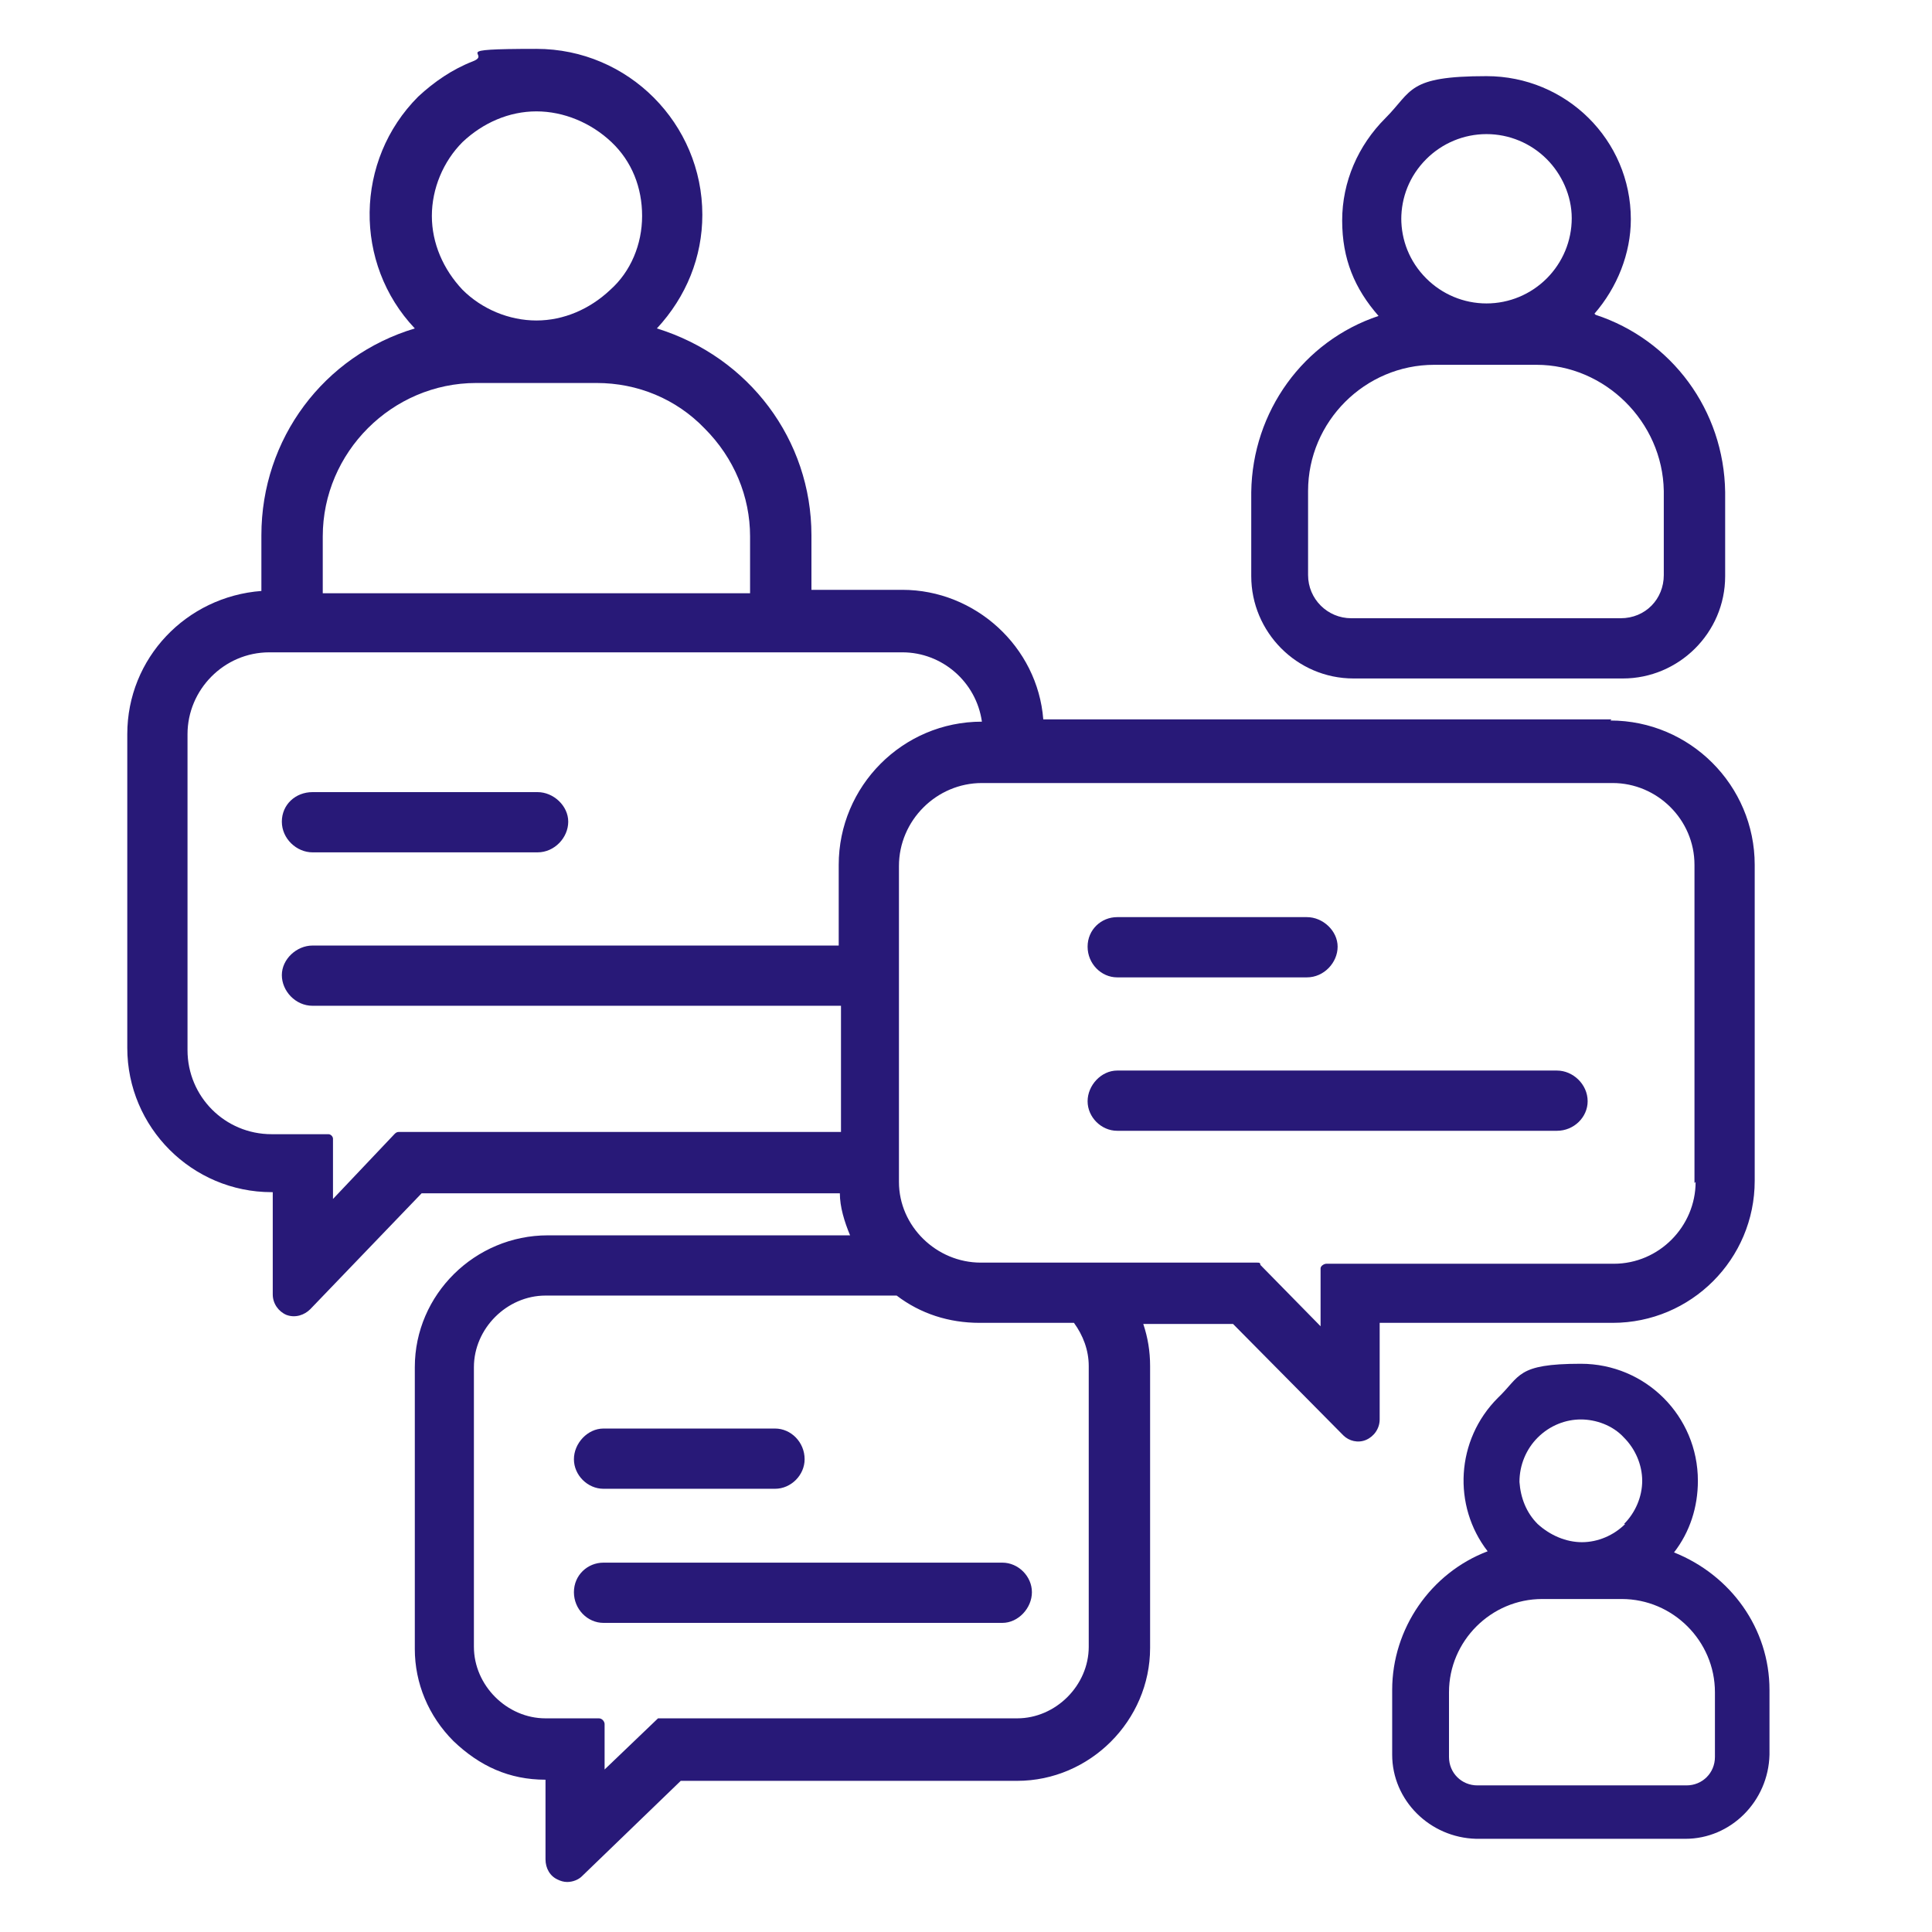
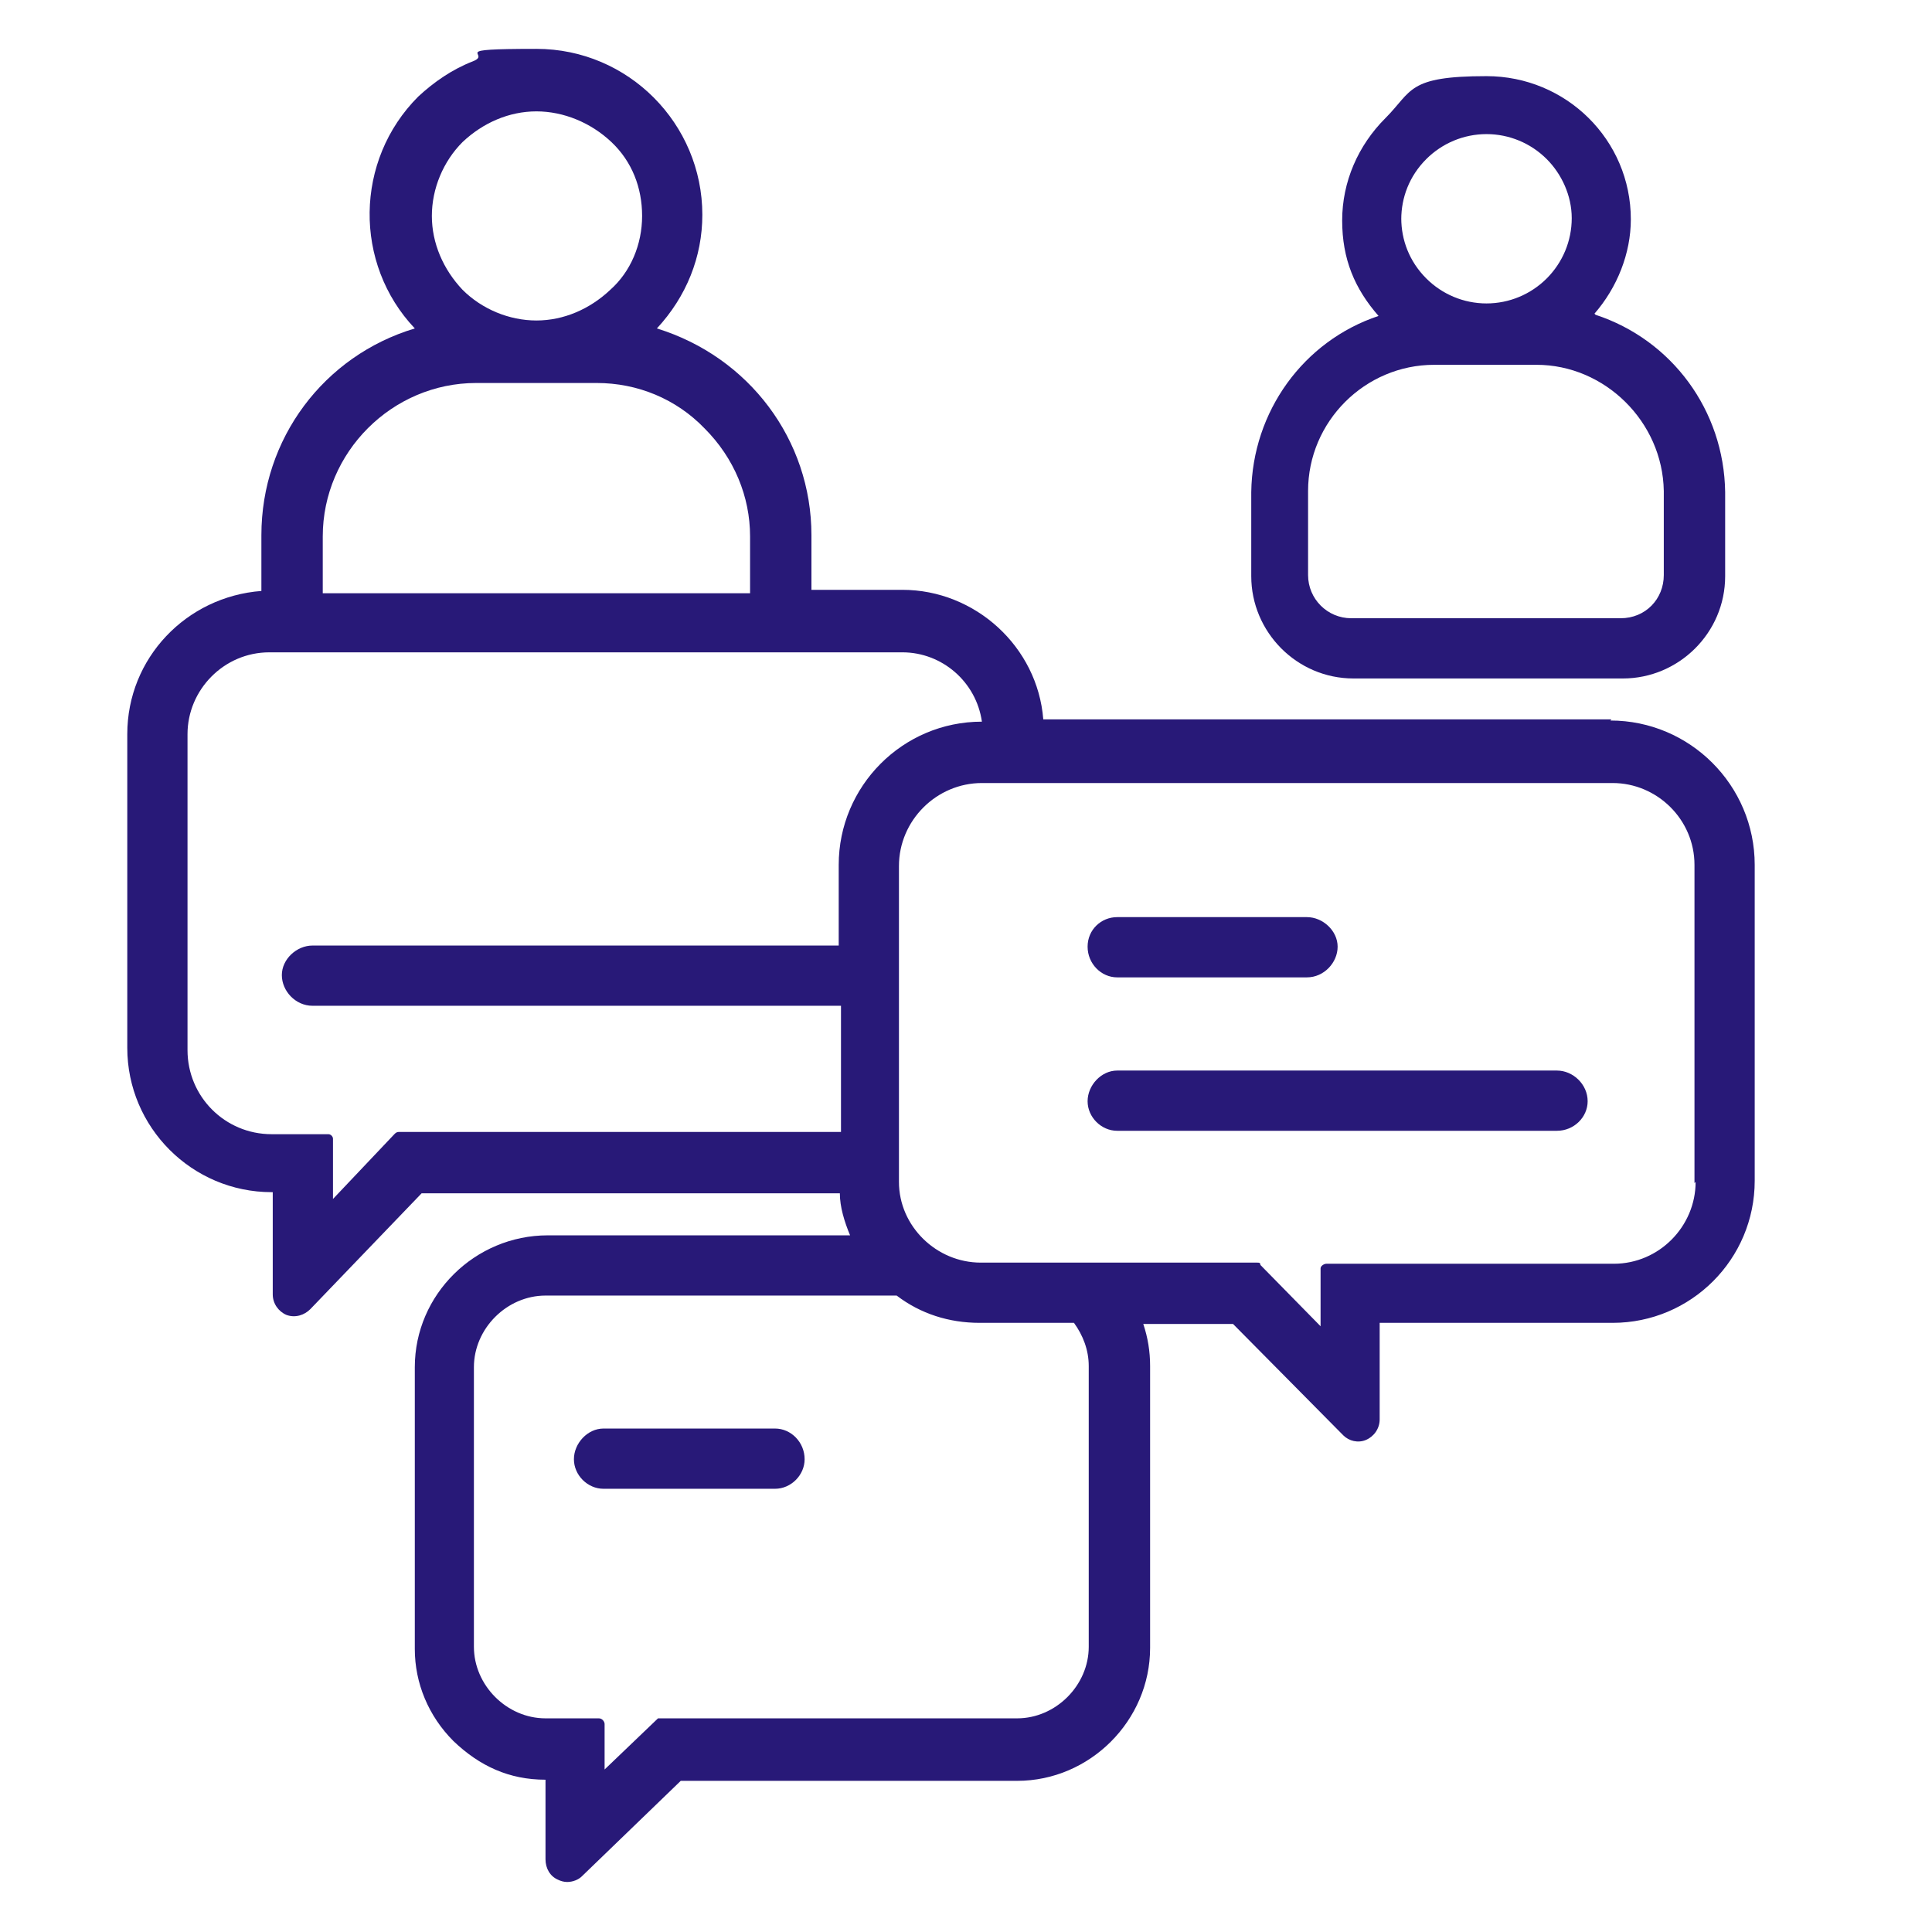
<svg xmlns="http://www.w3.org/2000/svg" viewBox="0 0 170 170">
  <defs>
    <style>      .cls-1 {        fill: #281978;      }    </style>
  </defs>
  <g>
    <g id="Layer_1">
      <g id="Icons">
        <g>
          <g>
            <path class="cls-1" d="M70.8,128.4c0,1.4-1.2,2.6-2.6,2.6h-15.1c-1.4,0-2.6-1.2-2.6-2.6s1.2-2.7,2.6-2.7h15.1c1.4,0,2.6,1.2,2.6,2.7Z" />
-             <path class="cls-1" d="M90.8,140.1c0,1.4-1.2,2.7-2.6,2.7h-35.1c-1.4,0-2.6-1.2-2.6-2.7s1.2-2.6,2.6-2.6h35.1c1.4,0,2.6,1.2,2.6,2.6Z" />
-             <path class="cls-1" d="M50,72.3c0,1.4-1.2,2.7-2.7,2.7h-19.8c-1.4,0-2.7-1.2-2.7-2.7s1.2-2.6,2.7-2.6h19.8c1.4,0,2.7,1.2,2.7,2.6Z" />
            <path class="cls-1" d="M139.7,96.9c0,1.4-1.2,2.6-2.7,2.6h-38.7c-1.4,0-2.6-1.2-2.6-2.6s1.2-2.7,2.6-2.7h38.7c1.4,0,2.7,1.2,2.7,2.7Z" />
            <path class="cls-1" d="M117.7,83.3c0,1.4-1.2,2.7-2.7,2.7h-16.7c-1.4,0-2.6-1.2-2.6-2.7s1.2-2.6,2.6-2.6h16.7c1.4,0,2.7,1.2,2.7,2.6Z" />
          </g>
          <path class="cls-1" d="M140.3,27.6c2-2.3,3.2-5.3,3.2-8.3,0-7-5.7-12.6-12.7-12.6s-6.5,1.3-8.9,3.7c-2.4,2.4-3.8,5.6-3.8,9s1.1,6,3.2,8.4c-6.6,2.2-11.1,8.4-11.2,15.5v7.4c0,4.9,4,9,9,9h23.7c4.9,0,9-4,9-9v-7.4c-.1-7.2-4.7-13.4-11.4-15.6ZM123.3,19.3c0-1.9.7-3.8,2.2-5.3,1.4-1.4,3.3-2.2,5.3-2.2s3.9.8,5.3,2.2c1.3,1.3,2.2,3.2,2.2,5.2s-.8,3.9-2.2,5.3c-1.4,1.4-3.3,2.2-5.3,2.2s-3.9-.8-5.3-2.2c-1.5-1.5-2.2-3.4-2.2-5.3ZM146.5,49.8h-.1v.8c0,2.1-1.6,3.8-3.8,3.8h-23.7c-2.1,0-3.8-1.7-3.8-3.8v-7.4c0-6.1,5-11.1,11.1-11.1h9c6,0,11.1,5,11.2,11.1v6.7Z" />
-           <path class="cls-1" d="M147.3,136.6c1.4-1.8,2.1-4,2.1-6.3,0-5.7-4.6-10.3-10.3-10.3s-5.3,1.1-7.3,3c-3.7,3.7-4,9.5-.9,13.5-5,1.9-8.4,6.8-8.4,12.2v5.7c0,4,3.3,7.3,7.4,7.4h18.4c4,0,7.3-3.3,7.4-7.4v-5.7c0-5.4-3.4-10.1-8.4-12.1ZM148.4,157.1h-18.4c-1.4,0-2.5-1.1-2.5-2.5v-5.7c0-4.5,3.7-8.2,8.2-8.2h7c4.5,0,8.2,3.7,8.2,8.2v5.7c0,1.4-1.1,2.5-2.5,2.5ZM143,134.1c-1,1-2.4,1.6-3.8,1.6s-2.8-.6-3.9-1.6c-1-1-1.5-2.3-1.6-3.7,0-1.5.6-2.9,1.6-3.9,1.1-1.1,2.5-1.6,3.8-1.6s2.8.5,3.8,1.6c1,1,1.6,2.4,1.6,3.8s-.6,2.8-1.6,3.8Z" />
          <path class="cls-1" d="M141.8,63.3h-50c-.5-6.4-6-11.4-12.4-11.4h-8v-4.8c0-8.4-5.5-15.7-13.6-18.2,2.6-2.8,4-6.3,4-10,0-8-6.5-14.6-14.6-14.6s-3.8.4-5.6,1.1c-1.8.7-3.4,1.8-4.8,3.1-5.6,5.6-5.7,14.7-.3,20.4-8,2.4-13.5,9.7-13.5,18.2v4.9c-6.6.5-11.8,5.9-11.8,12.6v27.6c0,7,5.7,12.7,12.7,12.7h.1v9c0,.8.5,1.5,1.2,1.8.8.3,1.6,0,2.1-.5l9.8-10.2h36.8c0,1.2.4,2.5.9,3.7h0s-26.6,0-26.6,0c-6.4,0-11.7,5.2-11.7,11.6v24.8c0,3,1.2,5.9,3.4,8.1,2.3,2.2,4.9,3.4,8.1,3.4v7c0,.8.4,1.5,1.1,1.8.2.1.5.2.8.2.5,0,1-.2,1.3-.5l8.7-8.4h29.6c6.4,0,11.7-5.3,11.7-11.7v-24.8c0-1.3-.2-2.5-.6-3.7h0s7.9,0,7.9,0l9.7,9.8c.5.5,1.3.7,2,.4.7-.3,1.2-1,1.2-1.8v-8.5h20.5c6.9,0,12.5-5.6,12.5-12.5v-27.8c0-7-5.7-12.7-12.7-12.7ZM40.7,12.5c1.8-1.7,4.1-2.7,6.5-2.7s4.8,1,6.6,2.7c1.8,1.7,2.7,4,2.7,6.5s-1,4.9-2.8,6.5c-1.8,1.7-4.1,2.7-6.5,2.7s-4.8-1-6.5-2.7c-1.7-1.8-2.7-4.1-2.7-6.5s1-4.8,2.7-6.5ZM28.4,47.2c0-7.4,6.1-13.5,13.5-13.5h10.6c3.6,0,7,1.4,9.5,4,2.6,2.6,4,6,4,9.5v5H28.4c0,0,0-5,0-5ZM27.5,88.5h46.5v11.1h-38.9c-.2,0-.3.1-.4.2l-5.4,5.7v-5.3c0-.2-.2-.4-.4-.4h-5c-4.1,0-7.4-3.3-7.4-7.4v-27.8c0-3.9,3.2-7.2,7.2-7.2h55.7c3.5,0,6.5,2.6,7,6.1-7,0-12.6,5.7-12.6,12.6v7.1H27.5c-1.4,0-2.7,1.2-2.7,2.6s1.2,2.7,2.7,2.7ZM95.8,144.9c0,3.4-2.9,6.3-6.3,6.3h-31.6l-4.7,4.5v-4c0-.2-.2-.5-.5-.5h-4.7c-3.4,0-6.3-2.9-6.3-6.3v-24.6c0-3.4,2.9-6.3,6.3-6.3h30.9c2.1,1.6,4.6,2.4,7.3,2.4h8.3c.8,1.1,1.3,2.4,1.3,3.8v24.8ZM149.2,104c0,3.9-3.2,7.2-7.2,7.2h-25.3c-.2,0-.5.2-.5.4v5.1h0l-5.3-5.4c0-.2-.1-.2-.3-.2h-24.3c-3.9,0-7.2-3.2-7.2-7.1v-27.8c0-4,3.3-7.3,7.3-7.3h55.5c3.9,0,7.2,3.2,7.2,7.2v28Z" />
        </g>
      </g>
    </g>
  </g>
</svg>